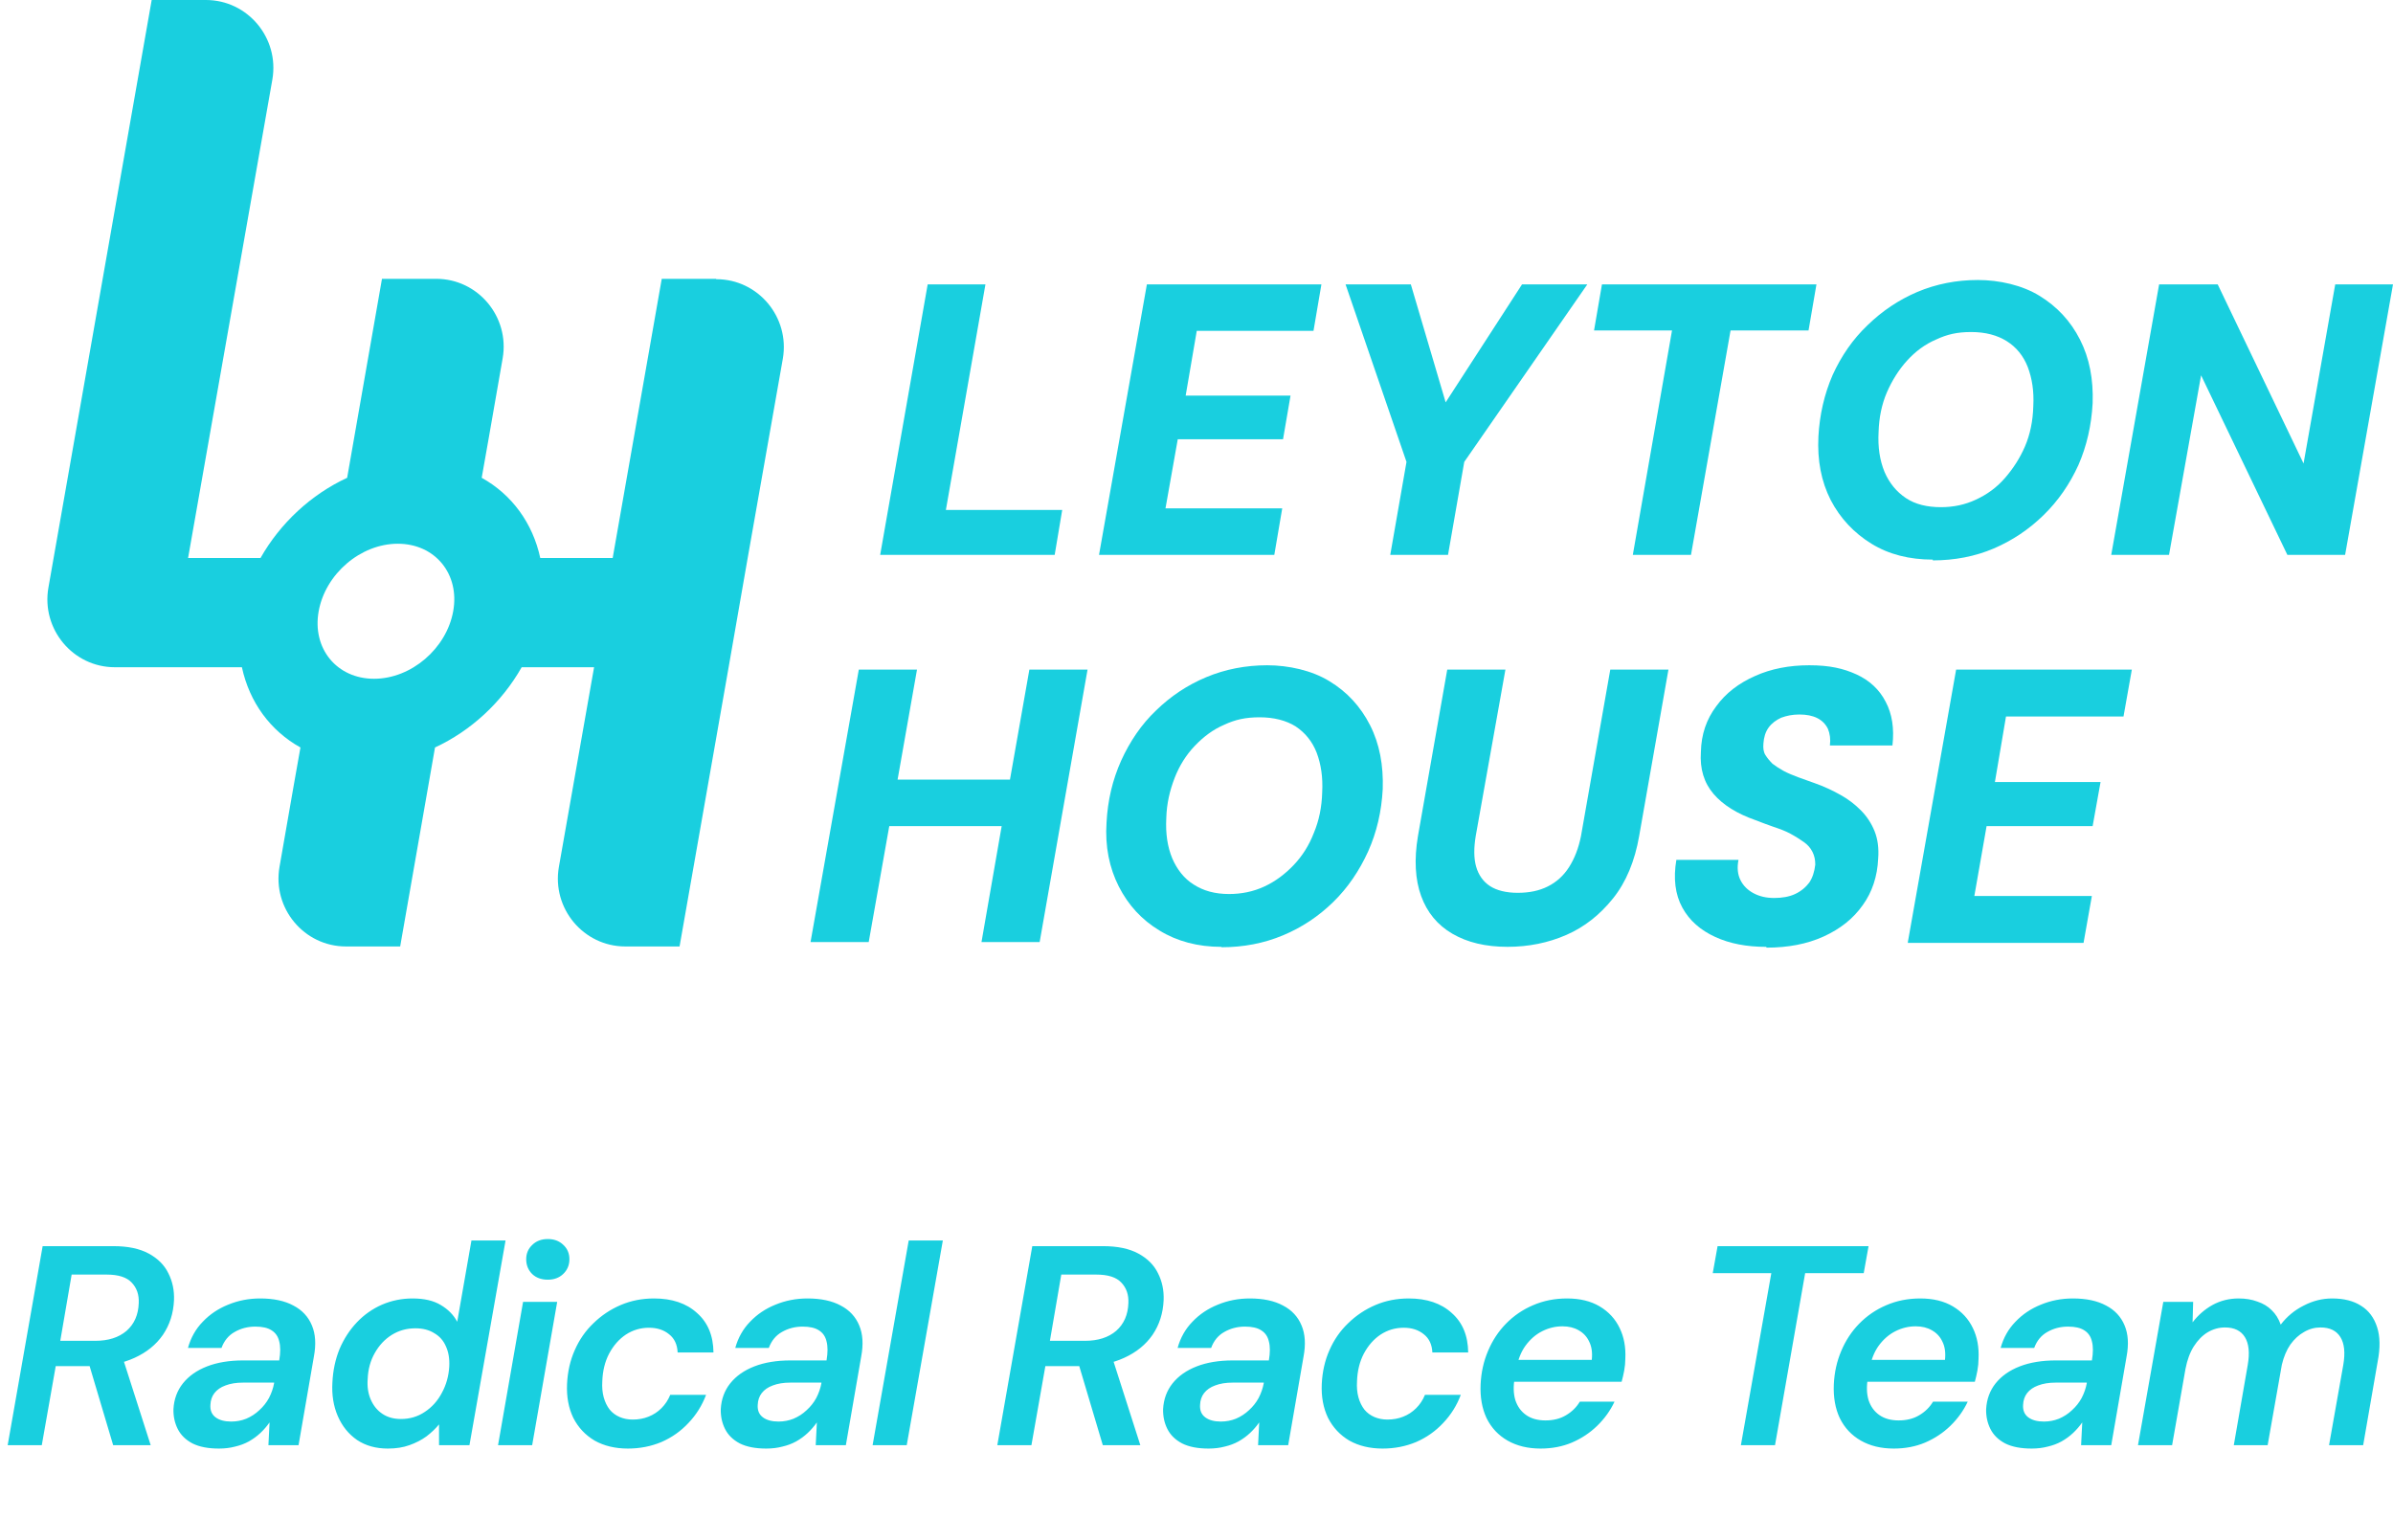
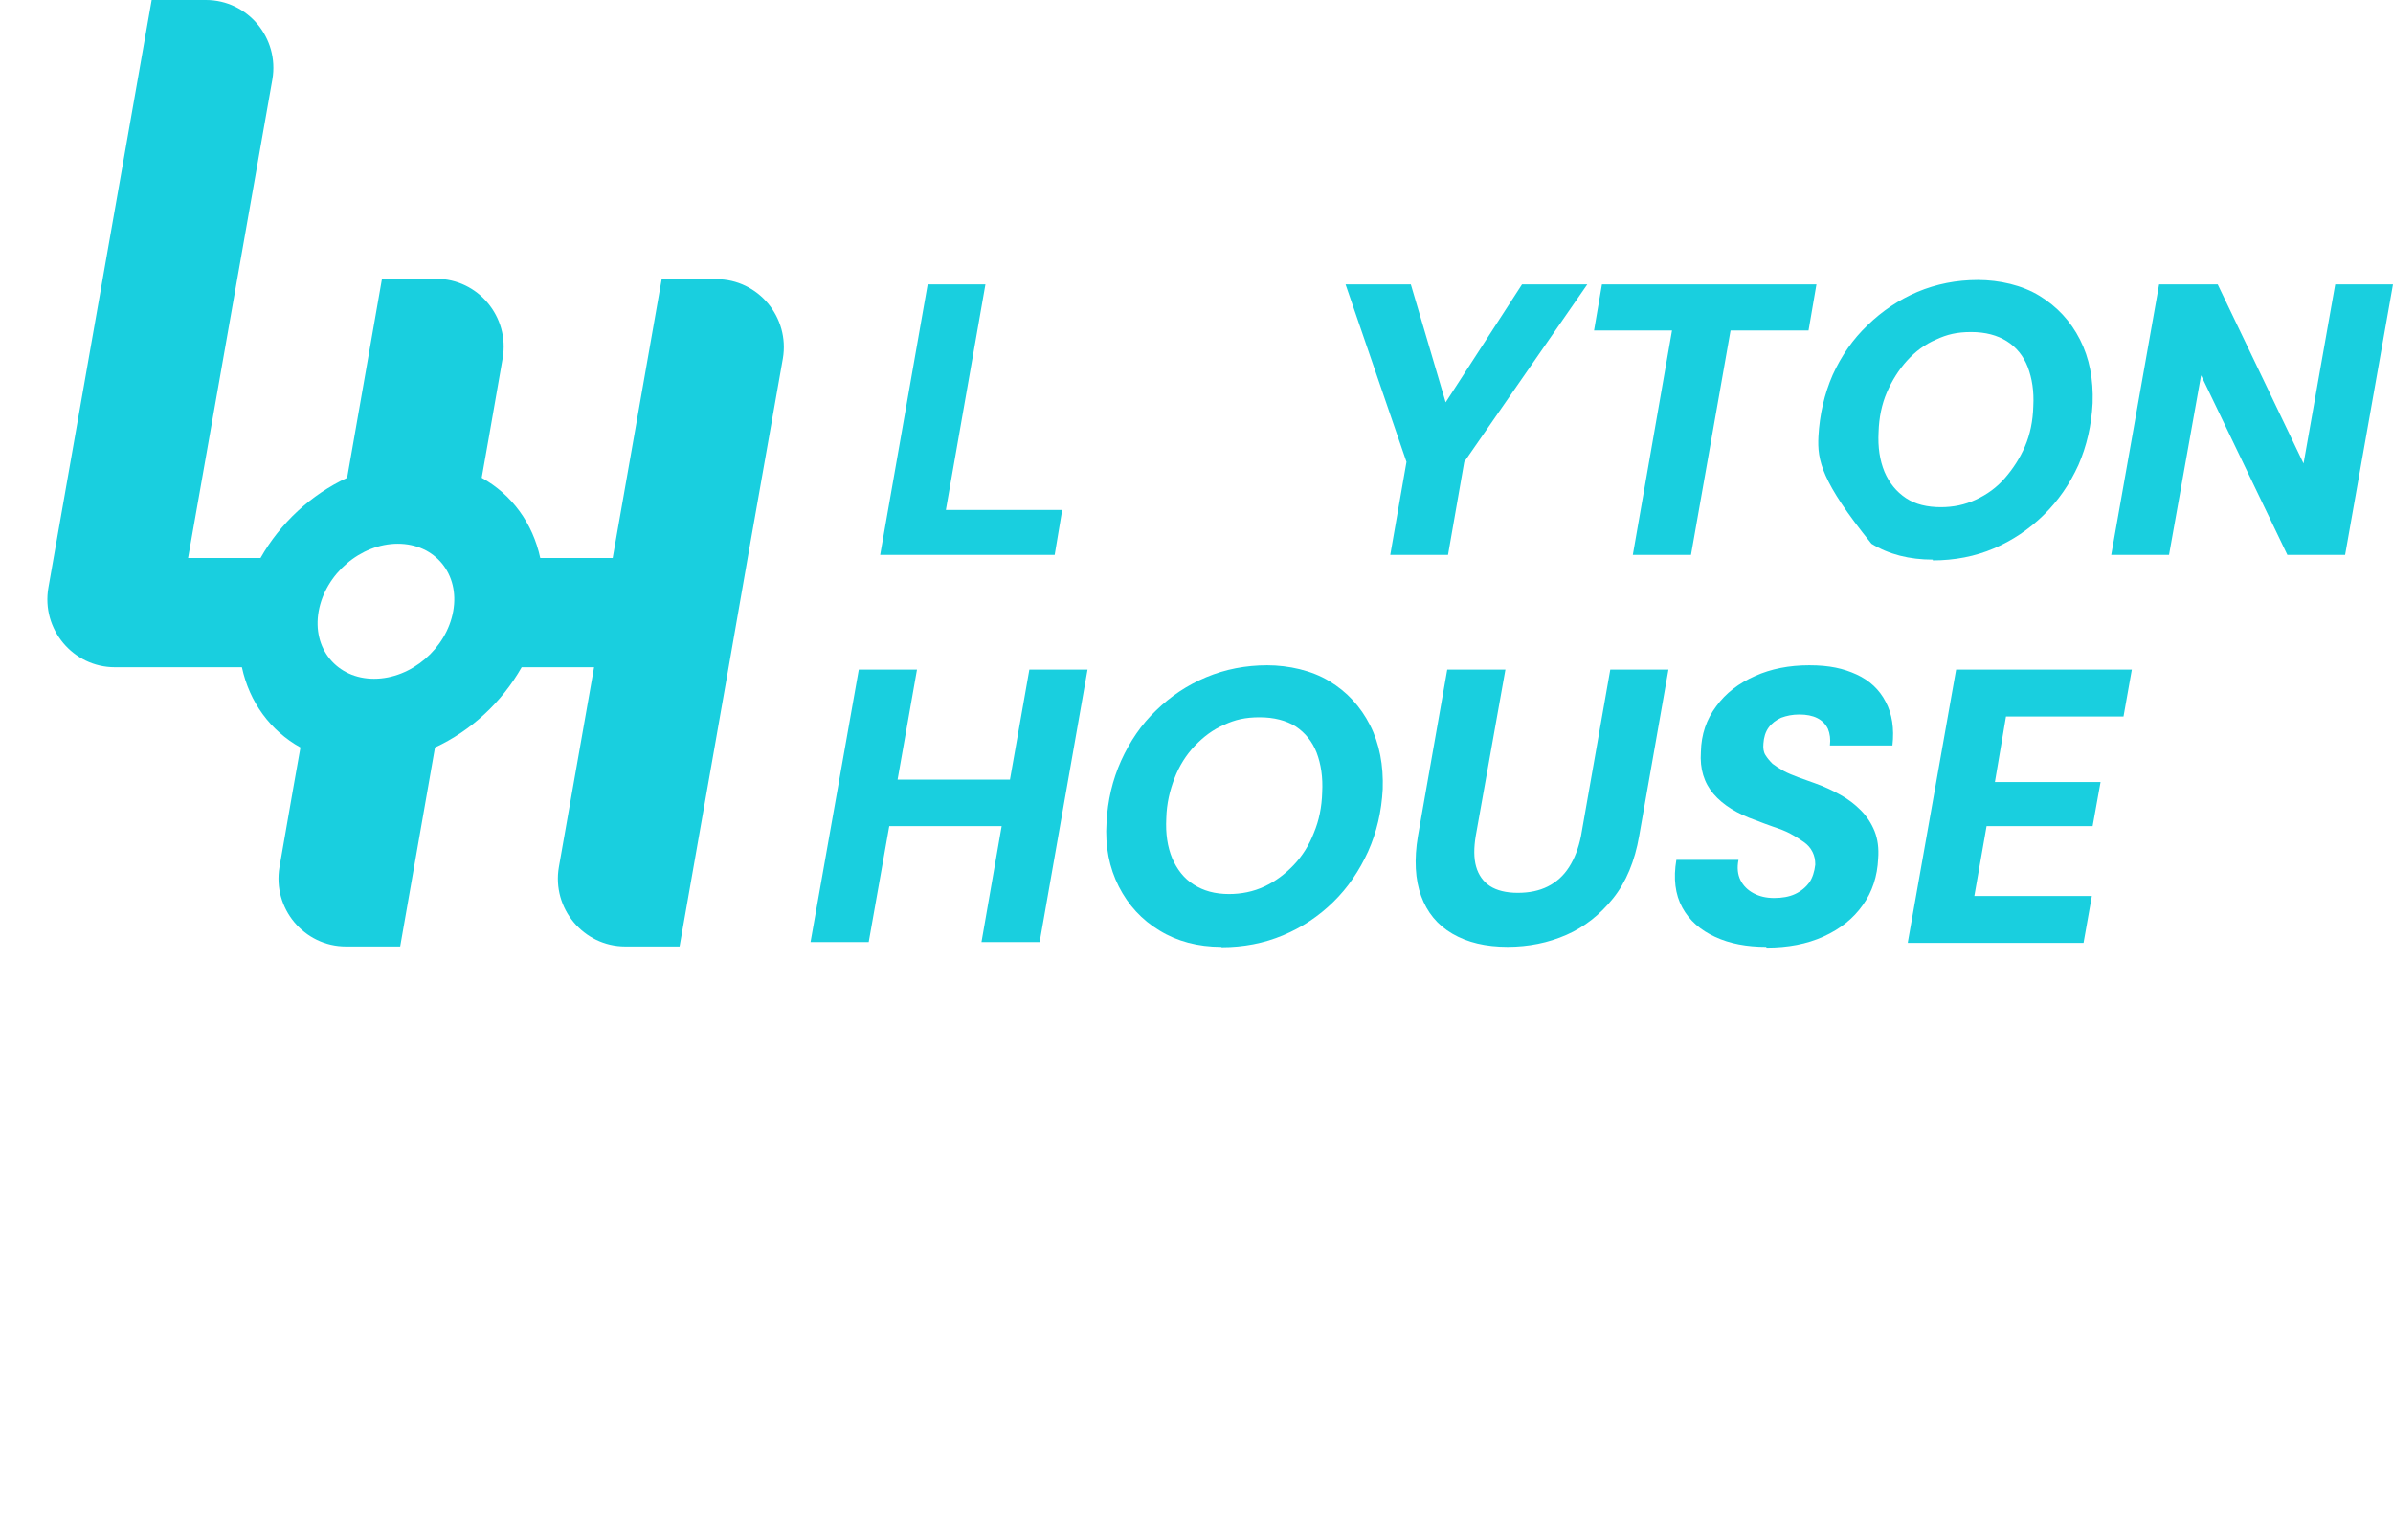
<svg xmlns="http://www.w3.org/2000/svg" width="101" height="65" viewBox="0 0 101 65" fill="none">
-   <path d="M0.324 61L1.8 52.6H4.788C5.396 52.6 5.892 52.704 6.276 52.912C6.66 53.12 6.936 53.396 7.104 53.74C7.28 54.084 7.36 54.464 7.344 54.88C7.32 55.432 7.164 55.92 6.876 56.344C6.588 56.76 6.188 57.084 5.676 57.316C5.172 57.548 4.58 57.664 3.9 57.664H2.352L1.764 61H0.324ZM4.776 61L3.672 57.292H5.172L6.36 61H4.776ZM2.544 56.596H4.02C4.572 56.596 5.012 56.456 5.34 56.176C5.668 55.888 5.84 55.496 5.856 55C5.872 54.648 5.772 54.36 5.556 54.136C5.348 53.912 4.996 53.8 4.5 53.8H3.024L2.544 56.596ZM9.241 61.144C8.785 61.144 8.413 61.072 8.125 60.928C7.837 60.776 7.629 60.572 7.501 60.316C7.373 60.06 7.313 59.78 7.321 59.476C7.345 59.06 7.477 58.7 7.717 58.396C7.965 58.084 8.305 57.844 8.737 57.676C9.169 57.508 9.677 57.424 10.261 57.424H11.785C11.841 57.096 11.841 56.828 11.785 56.62C11.737 56.412 11.629 56.256 11.461 56.152C11.301 56.048 11.073 55.996 10.777 55.996C10.457 55.996 10.165 56.072 9.901 56.224C9.645 56.368 9.461 56.592 9.349 56.896H7.933C8.053 56.464 8.261 56.096 8.557 55.792C8.853 55.48 9.209 55.24 9.625 55.072C10.049 54.896 10.501 54.808 10.981 54.808C11.549 54.808 12.017 54.908 12.385 55.108C12.753 55.3 13.013 55.58 13.165 55.948C13.317 56.308 13.345 56.744 13.249 57.256L12.601 61H11.329L11.377 60.04C11.265 60.2 11.137 60.348 10.993 60.484C10.849 60.62 10.685 60.74 10.501 60.844C10.325 60.94 10.133 61.012 9.925 61.06C9.717 61.116 9.489 61.144 9.241 61.144ZM9.757 60.004C9.981 60.004 10.193 59.964 10.393 59.884C10.601 59.796 10.785 59.676 10.945 59.524C11.113 59.372 11.249 59.2 11.353 59.008C11.457 58.808 11.529 58.6 11.569 58.384V58.36H10.261C9.973 58.36 9.725 58.4 9.517 58.48C9.317 58.552 9.161 58.66 9.049 58.804C8.945 58.94 8.889 59.104 8.881 59.296C8.865 59.528 8.937 59.704 9.097 59.824C9.257 59.944 9.477 60.004 9.757 60.004ZM16.37 61.144C15.866 61.144 15.434 61.024 15.074 60.784C14.714 60.536 14.442 60.2 14.258 59.776C14.074 59.352 13.998 58.876 14.03 58.348C14.054 57.844 14.154 57.376 14.33 56.944C14.514 56.512 14.758 56.136 15.062 55.816C15.366 55.496 15.718 55.248 16.118 55.072C16.526 54.896 16.958 54.808 17.414 54.808C17.902 54.808 18.298 54.9 18.602 55.084C18.914 55.268 19.146 55.504 19.298 55.792L19.898 52.36H21.338L19.814 61H18.53V60.124C18.386 60.3 18.21 60.468 18.002 60.628C17.794 60.78 17.554 60.904 17.282 61C17.018 61.096 16.714 61.144 16.37 61.144ZM16.922 59.896C17.298 59.896 17.634 59.796 17.93 59.596C18.234 59.396 18.474 59.128 18.65 58.792C18.834 58.456 18.938 58.084 18.962 57.676C18.978 57.348 18.93 57.064 18.818 56.824C18.714 56.584 18.55 56.4 18.326 56.272C18.11 56.136 17.846 56.068 17.534 56.068C17.166 56.068 16.834 56.16 16.538 56.344C16.242 56.528 16.002 56.784 15.818 57.112C15.634 57.432 15.534 57.8 15.518 58.216C15.494 58.536 15.538 58.824 15.65 59.08C15.762 59.336 15.926 59.536 16.142 59.68C16.358 59.824 16.618 59.896 16.922 59.896ZM21.021 61L22.077 54.952H23.517L22.461 61H21.021ZM23.121 54.016C22.849 54.016 22.629 53.936 22.461 53.776C22.293 53.608 22.209 53.4 22.209 53.152C22.209 52.912 22.293 52.712 22.461 52.552C22.629 52.384 22.849 52.3 23.121 52.3C23.385 52.3 23.601 52.38 23.769 52.54C23.945 52.7 24.033 52.904 24.033 53.152C24.033 53.4 23.945 53.608 23.769 53.776C23.601 53.936 23.385 54.016 23.121 54.016ZM26.501 61.144C25.965 61.144 25.497 61.032 25.097 60.808C24.705 60.576 24.405 60.256 24.197 59.848C23.997 59.432 23.909 58.956 23.933 58.42C23.957 57.9 24.065 57.424 24.257 56.992C24.449 56.552 24.713 56.172 25.049 55.852C25.385 55.524 25.769 55.268 26.201 55.084C26.633 54.9 27.101 54.808 27.605 54.808C28.365 54.808 28.969 55.012 29.417 55.42C29.873 55.82 30.105 56.376 30.113 57.088H28.601C28.585 56.752 28.465 56.496 28.241 56.32C28.017 56.136 27.733 56.044 27.389 56.044C27.037 56.044 26.713 56.14 26.417 56.332C26.129 56.524 25.893 56.792 25.709 57.136C25.533 57.472 25.437 57.86 25.421 58.3C25.405 58.548 25.425 58.776 25.481 58.984C25.537 59.184 25.621 59.356 25.733 59.5C25.845 59.636 25.985 59.74 26.153 59.812C26.321 59.884 26.505 59.92 26.705 59.92C26.945 59.92 27.165 59.88 27.365 59.8C27.573 59.72 27.757 59.6 27.917 59.44C28.077 59.28 28.201 59.092 28.289 58.876H29.801C29.633 59.324 29.385 59.72 29.057 60.064C28.737 60.408 28.357 60.676 27.917 60.868C27.477 61.052 27.005 61.144 26.501 61.144ZM32.341 61.144C31.885 61.144 31.513 61.072 31.225 60.928C30.937 60.776 30.729 60.572 30.601 60.316C30.473 60.06 30.413 59.78 30.421 59.476C30.445 59.06 30.577 58.7 30.817 58.396C31.065 58.084 31.405 57.844 31.837 57.676C32.269 57.508 32.777 57.424 33.361 57.424H34.885C34.941 57.096 34.941 56.828 34.885 56.62C34.837 56.412 34.729 56.256 34.561 56.152C34.401 56.048 34.173 55.996 33.877 55.996C33.557 55.996 33.265 56.072 33.001 56.224C32.745 56.368 32.561 56.592 32.449 56.896H31.033C31.153 56.464 31.361 56.096 31.657 55.792C31.953 55.48 32.309 55.24 32.725 55.072C33.149 54.896 33.601 54.808 34.081 54.808C34.649 54.808 35.117 54.908 35.485 55.108C35.853 55.3 36.113 55.58 36.265 55.948C36.417 56.308 36.445 56.744 36.349 57.256L35.701 61H34.429L34.477 60.04C34.365 60.2 34.237 60.348 34.093 60.484C33.949 60.62 33.785 60.74 33.601 60.844C33.425 60.94 33.233 61.012 33.025 61.06C32.817 61.116 32.589 61.144 32.341 61.144ZM32.857 60.004C33.081 60.004 33.293 59.964 33.493 59.884C33.701 59.796 33.885 59.676 34.045 59.524C34.213 59.372 34.349 59.2 34.453 59.008C34.557 58.808 34.629 58.6 34.669 58.384V58.36H33.361C33.073 58.36 32.825 58.4 32.617 58.48C32.417 58.552 32.261 58.66 32.149 58.804C32.045 58.94 31.989 59.104 31.981 59.296C31.965 59.528 32.037 59.704 32.197 59.824C32.357 59.944 32.577 60.004 32.857 60.004ZM36.83 61L38.354 52.36H39.794L38.27 61H36.83ZM42.093 61L43.569 52.6H46.557C47.165 52.6 47.661 52.704 48.045 52.912C48.429 53.12 48.705 53.396 48.873 53.74C49.049 54.084 49.129 54.464 49.113 54.88C49.089 55.432 48.933 55.92 48.645 56.344C48.357 56.76 47.957 57.084 47.445 57.316C46.941 57.548 46.349 57.664 45.669 57.664H44.121L43.533 61H42.093ZM46.545 61L45.441 57.292H46.941L48.129 61H46.545ZM44.313 56.596H45.789C46.341 56.596 46.781 56.456 47.109 56.176C47.437 55.888 47.609 55.496 47.625 55C47.641 54.648 47.541 54.36 47.325 54.136C47.117 53.912 46.765 53.8 46.269 53.8H44.793L44.313 56.596ZM51.011 61.144C50.554 61.144 50.182 61.072 49.895 60.928C49.606 60.776 49.398 60.572 49.27 60.316C49.142 60.06 49.083 59.78 49.09 59.476C49.114 59.06 49.246 58.7 49.486 58.396C49.734 58.084 50.075 57.844 50.507 57.676C50.938 57.508 51.447 57.424 52.031 57.424H53.554C53.611 57.096 53.611 56.828 53.554 56.62C53.507 56.412 53.398 56.256 53.23 56.152C53.071 56.048 52.843 55.996 52.547 55.996C52.227 55.996 51.934 56.072 51.67 56.224C51.414 56.368 51.23 56.592 51.118 56.896H49.703C49.822 56.464 50.031 56.096 50.327 55.792C50.623 55.48 50.978 55.24 51.395 55.072C51.819 54.896 52.27 54.808 52.751 54.808C53.319 54.808 53.786 54.908 54.154 55.108C54.523 55.3 54.782 55.58 54.934 55.948C55.087 56.308 55.114 56.744 55.019 57.256L54.37 61H53.099L53.147 60.04C53.035 60.2 52.907 60.348 52.763 60.484C52.618 60.62 52.455 60.74 52.27 60.844C52.094 60.94 51.903 61.012 51.694 61.06C51.486 61.116 51.258 61.144 51.011 61.144ZM51.526 60.004C51.751 60.004 51.962 59.964 52.163 59.884C52.37 59.796 52.554 59.676 52.715 59.524C52.883 59.372 53.019 59.2 53.123 59.008C53.227 58.808 53.298 58.6 53.339 58.384V58.36H52.031C51.742 58.36 51.495 58.4 51.286 58.48C51.087 58.552 50.931 58.66 50.819 58.804C50.715 58.94 50.658 59.104 50.651 59.296C50.635 59.528 50.706 59.704 50.867 59.824C51.026 59.944 51.246 60.004 51.526 60.004ZM58.355 61.144C57.819 61.144 57.351 61.032 56.951 60.808C56.559 60.576 56.259 60.256 56.051 59.848C55.851 59.432 55.763 58.956 55.787 58.42C55.811 57.9 55.919 57.424 56.111 56.992C56.303 56.552 56.567 56.172 56.903 55.852C57.239 55.524 57.623 55.268 58.055 55.084C58.487 54.9 58.955 54.808 59.459 54.808C60.219 54.808 60.823 55.012 61.271 55.42C61.727 55.82 61.959 56.376 61.967 57.088H60.455C60.439 56.752 60.319 56.496 60.095 56.32C59.871 56.136 59.587 56.044 59.243 56.044C58.891 56.044 58.567 56.14 58.271 56.332C57.983 56.524 57.747 56.792 57.563 57.136C57.387 57.472 57.291 57.86 57.275 58.3C57.259 58.548 57.279 58.776 57.335 58.984C57.391 59.184 57.475 59.356 57.587 59.5C57.699 59.636 57.839 59.74 58.007 59.812C58.175 59.884 58.359 59.92 58.559 59.92C58.799 59.92 59.019 59.88 59.219 59.8C59.427 59.72 59.611 59.6 59.771 59.44C59.931 59.28 60.055 59.092 60.143 58.876H61.655C61.487 59.324 61.239 59.72 60.911 60.064C60.591 60.408 60.211 60.676 59.771 60.868C59.331 61.052 58.859 61.144 58.355 61.144ZM65.023 61.144C64.487 61.144 64.023 61.032 63.631 60.808C63.239 60.584 62.943 60.268 62.743 59.86C62.551 59.452 62.467 58.976 62.491 58.432C62.515 57.928 62.619 57.46 62.803 57.028C62.987 56.588 63.239 56.204 63.559 55.876C63.887 55.54 64.267 55.28 64.699 55.096C65.139 54.904 65.619 54.808 66.139 54.808C66.683 54.808 67.143 54.92 67.519 55.144C67.895 55.368 68.175 55.672 68.359 56.056C68.543 56.432 68.623 56.864 68.599 57.352C68.599 57.512 68.583 57.68 68.551 57.856C68.519 58.024 68.483 58.18 68.443 58.324H63.523L63.691 57.4H67.183C67.215 57.096 67.179 56.84 67.075 56.632C66.979 56.424 66.831 56.264 66.631 56.152C66.439 56.04 66.211 55.984 65.947 55.984C65.651 55.984 65.367 56.052 65.095 56.188C64.823 56.324 64.587 56.528 64.387 56.8C64.195 57.064 64.063 57.4 63.991 57.808L63.931 58.156C63.867 58.508 63.875 58.82 63.955 59.092C64.043 59.364 64.195 59.576 64.411 59.728C64.627 59.88 64.899 59.956 65.227 59.956C65.563 59.956 65.851 59.884 66.091 59.74C66.339 59.596 66.535 59.404 66.679 59.164H68.143C67.967 59.54 67.723 59.88 67.411 60.184C67.107 60.48 66.751 60.716 66.343 60.892C65.943 61.06 65.503 61.144 65.023 61.144ZM73.477 61L74.761 53.74H72.289L72.493 52.6H78.865L78.661 53.74H76.189L74.917 61H73.477ZM79.931 61.144C79.395 61.144 78.931 61.032 78.539 60.808C78.147 60.584 77.851 60.268 77.651 59.86C77.459 59.452 77.375 58.976 77.399 58.432C77.423 57.928 77.527 57.46 77.711 57.028C77.895 56.588 78.147 56.204 78.467 55.876C78.795 55.54 79.175 55.28 79.607 55.096C80.047 54.904 80.527 54.808 81.047 54.808C81.591 54.808 82.051 54.92 82.427 55.144C82.803 55.368 83.083 55.672 83.267 56.056C83.451 56.432 83.531 56.864 83.507 57.352C83.507 57.512 83.491 57.68 83.459 57.856C83.427 58.024 83.391 58.18 83.351 58.324H78.431L78.599 57.4H82.091C82.123 57.096 82.087 56.84 81.983 56.632C81.887 56.424 81.739 56.264 81.539 56.152C81.347 56.04 81.119 55.984 80.855 55.984C80.559 55.984 80.275 56.052 80.003 56.188C79.731 56.324 79.495 56.528 79.295 56.8C79.103 57.064 78.971 57.4 78.899 57.808L78.839 58.156C78.775 58.508 78.783 58.82 78.863 59.092C78.951 59.364 79.103 59.576 79.319 59.728C79.535 59.88 79.807 59.956 80.135 59.956C80.471 59.956 80.759 59.884 80.999 59.74C81.247 59.596 81.443 59.404 81.587 59.164H83.051C82.875 59.54 82.631 59.88 82.319 60.184C82.015 60.48 81.659 60.716 81.251 60.892C80.851 61.06 80.411 61.144 79.931 61.144ZM85.748 61.144C85.292 61.144 84.92 61.072 84.632 60.928C84.344 60.776 84.136 60.572 84.008 60.316C83.88 60.06 83.82 59.78 83.828 59.476C83.852 59.06 83.984 58.7 84.224 58.396C84.472 58.084 84.812 57.844 85.244 57.676C85.676 57.508 86.184 57.424 86.768 57.424H88.292C88.348 57.096 88.348 56.828 88.292 56.62C88.244 56.412 88.136 56.256 87.968 56.152C87.808 56.048 87.58 55.996 87.284 55.996C86.964 55.996 86.672 56.072 86.408 56.224C86.152 56.368 85.968 56.592 85.856 56.896H84.44C84.56 56.464 84.768 56.096 85.064 55.792C85.36 55.48 85.716 55.24 86.132 55.072C86.556 54.896 87.008 54.808 87.488 54.808C88.056 54.808 88.524 54.908 88.892 55.108C89.26 55.3 89.52 55.58 89.672 55.948C89.824 56.308 89.852 56.744 89.756 57.256L89.108 61H87.836L87.884 60.04C87.772 60.2 87.644 60.348 87.5 60.484C87.356 60.62 87.192 60.74 87.008 60.844C86.832 60.94 86.64 61.012 86.432 61.06C86.224 61.116 85.996 61.144 85.748 61.144ZM86.264 60.004C86.488 60.004 86.7 59.964 86.9 59.884C87.108 59.796 87.292 59.676 87.452 59.524C87.62 59.372 87.756 59.2 87.86 59.008C87.964 58.808 88.036 58.6 88.076 58.384V58.36H86.768C86.48 58.36 86.232 58.4 86.024 58.48C85.824 58.552 85.668 58.66 85.556 58.804C85.452 58.94 85.396 59.104 85.388 59.296C85.372 59.528 85.444 59.704 85.604 59.824C85.764 59.944 85.984 60.004 86.264 60.004ZM90.237 61L91.305 54.952H92.565L92.541 55.816C92.773 55.512 93.053 55.268 93.381 55.084C93.717 54.9 94.085 54.808 94.485 54.808C94.781 54.808 95.045 54.852 95.277 54.94C95.517 55.02 95.717 55.14 95.877 55.3C96.045 55.46 96.173 55.664 96.261 55.912C96.525 55.568 96.849 55.3 97.233 55.108C97.617 54.908 98.017 54.808 98.433 54.808C98.929 54.808 99.337 54.912 99.657 55.12C99.977 55.32 100.201 55.62 100.329 56.02C100.457 56.412 100.465 56.896 100.353 57.472L99.741 61H98.301L98.901 57.616C98.989 57.104 98.949 56.712 98.781 56.44C98.613 56.168 98.333 56.032 97.941 56.032C97.693 56.032 97.461 56.096 97.245 56.224C97.029 56.344 96.837 56.52 96.669 56.752C96.509 56.984 96.389 57.268 96.309 57.604L95.709 61H94.281L94.869 57.616C94.957 57.104 94.917 56.712 94.749 56.44C94.581 56.168 94.301 56.032 93.909 56.032C93.653 56.032 93.409 56.1 93.177 56.236C92.953 56.372 92.757 56.572 92.589 56.836C92.429 57.092 92.313 57.408 92.241 57.784L91.677 61H90.237Z" fill="#19CFDF" />
  <path d="M37.149 23.42L39.154 12.003H41.592L39.922 21.526H44.832L44.515 23.42H37.166H37.149Z" fill="#19CFDF" />
-   <path d="M46.386 23.42L48.406 12.003H55.772L55.438 13.965H50.511L50.043 16.698H54.469L54.152 18.542H49.709L49.191 21.459H54.118L53.784 23.42H46.419H46.386Z" fill="#19CFDF" />
  <path d="M64.24 12.003L61.016 16.983L59.546 12.003H56.791L59.363 19.497L58.678 23.42H61.116L61.801 19.497L66.995 12.003H64.24Z" fill="#19CFDF" />
  <path d="M68.916 23.42L70.57 13.948H67.279L67.613 12.003H76.666L76.332 13.948H73.041L71.371 23.42H68.933H68.916Z" fill="#19CFDF" />
-   <path d="M81.576 23.621C80.591 23.621 79.722 23.403 78.987 22.95C78.252 22.498 77.668 21.878 77.267 21.106C76.866 20.318 76.699 19.43 76.749 18.424C76.799 17.502 77 16.63 77.35 15.826C77.718 15.021 78.202 14.317 78.82 13.73C79.438 13.127 80.14 12.657 80.925 12.322C81.726 11.986 82.578 11.819 83.48 11.819C84.382 11.819 85.35 12.037 86.085 12.489C86.82 12.942 87.388 13.546 87.789 14.334C88.19 15.121 88.357 16.01 88.323 17.016C88.273 17.955 88.073 18.826 87.722 19.631C87.355 20.436 86.87 21.14 86.252 21.743C85.634 22.347 84.933 22.816 84.148 23.152C83.363 23.487 82.495 23.654 81.576 23.654V23.621ZM81.91 21.408C82.444 21.408 82.929 21.308 83.396 21.09C83.864 20.872 84.265 20.587 84.616 20.184C84.966 19.782 85.25 19.346 85.467 18.843C85.684 18.34 85.801 17.77 85.818 17.15C85.852 16.513 85.768 15.976 85.584 15.49C85.401 15.021 85.1 14.652 84.699 14.401C84.298 14.149 83.797 14.015 83.196 14.015C82.595 14.015 82.177 14.116 81.71 14.334C81.242 14.535 80.841 14.836 80.49 15.222C80.14 15.608 79.856 16.06 79.638 16.563C79.421 17.066 79.305 17.636 79.288 18.24C79.254 18.877 79.338 19.43 79.538 19.916C79.739 20.386 80.039 20.754 80.44 21.023C80.841 21.291 81.342 21.408 81.927 21.408H81.91Z" fill="#19CFDF" />
+   <path d="M81.576 23.621C80.591 23.621 79.722 23.403 78.987 22.95C76.866 20.318 76.699 19.43 76.749 18.424C76.799 17.502 77 16.63 77.35 15.826C77.718 15.021 78.202 14.317 78.82 13.73C79.438 13.127 80.14 12.657 80.925 12.322C81.726 11.986 82.578 11.819 83.48 11.819C84.382 11.819 85.35 12.037 86.085 12.489C86.82 12.942 87.388 13.546 87.789 14.334C88.19 15.121 88.357 16.01 88.323 17.016C88.273 17.955 88.073 18.826 87.722 19.631C87.355 20.436 86.87 21.14 86.252 21.743C85.634 22.347 84.933 22.816 84.148 23.152C83.363 23.487 82.495 23.654 81.576 23.654V23.621ZM81.91 21.408C82.444 21.408 82.929 21.308 83.396 21.09C83.864 20.872 84.265 20.587 84.616 20.184C84.966 19.782 85.25 19.346 85.467 18.843C85.684 18.34 85.801 17.77 85.818 17.15C85.852 16.513 85.768 15.976 85.584 15.49C85.401 15.021 85.1 14.652 84.699 14.401C84.298 14.149 83.797 14.015 83.196 14.015C82.595 14.015 82.177 14.116 81.71 14.334C81.242 14.535 80.841 14.836 80.49 15.222C80.14 15.608 79.856 16.06 79.638 16.563C79.421 17.066 79.305 17.636 79.288 18.24C79.254 18.877 79.338 19.43 79.538 19.916C79.739 20.386 80.039 20.754 80.44 21.023C80.841 21.291 81.342 21.408 81.927 21.408H81.91Z" fill="#19CFDF" />
  <path d="M89.108 23.42L91.129 12.003H93.601L97.225 19.564L98.562 12.003H101L98.979 23.42H96.541L92.9 15.842L91.547 23.42H89.108Z" fill="#19CFDF" />
  <path d="M43.446 28.265L42.627 32.908H37.884L38.703 28.265H36.247L34.21 39.765H36.665L37.533 34.87H42.277L41.425 39.765H43.88L45.901 28.265H43.446Z" fill="#19CFDF" />
  <path d="M51.546 39.967C50.561 39.967 49.676 39.732 48.941 39.279C48.189 38.827 47.621 38.206 47.22 37.418C46.82 36.63 46.636 35.725 46.703 34.719C46.753 33.781 46.953 32.925 47.321 32.104C47.688 31.299 48.172 30.578 48.79 29.992C49.408 29.388 50.11 28.919 50.911 28.584C51.713 28.248 52.582 28.081 53.483 28.081C54.385 28.081 55.371 28.299 56.106 28.751C56.857 29.204 57.425 29.824 57.826 30.612C58.227 31.4 58.394 32.305 58.36 33.311C58.31 34.25 58.11 35.122 57.742 35.943C57.375 36.748 56.891 37.469 56.273 38.072C55.655 38.676 54.953 39.145 54.152 39.48C53.35 39.816 52.481 39.983 51.563 39.983L51.546 39.967ZM51.864 37.737C52.398 37.737 52.899 37.636 53.367 37.418C53.834 37.2 54.235 36.899 54.603 36.513C54.97 36.127 55.254 35.675 55.454 35.155C55.672 34.636 55.788 34.066 55.805 33.445C55.839 32.808 55.755 32.255 55.571 31.769C55.388 31.299 55.087 30.93 54.686 30.662C54.285 30.411 53.767 30.277 53.166 30.277C52.565 30.277 52.131 30.377 51.663 30.595C51.195 30.796 50.795 31.098 50.427 31.484C50.06 31.869 49.776 32.322 49.575 32.842C49.375 33.361 49.241 33.915 49.225 34.535C49.191 35.189 49.275 35.742 49.475 36.228C49.676 36.697 49.976 37.083 50.377 37.334C50.795 37.603 51.279 37.737 51.88 37.737H51.864Z" fill="#19CFDF" />
  <path d="M63.638 39.966C62.703 39.966 61.935 39.782 61.3 39.413C60.666 39.044 60.231 38.508 59.981 37.82C59.73 37.133 59.68 36.278 59.847 35.289L61.083 28.265H63.538L62.285 35.289C62.202 35.792 62.202 36.228 62.302 36.58C62.402 36.932 62.603 37.217 62.887 37.401C63.171 37.586 63.572 37.686 64.056 37.686C64.54 37.686 64.958 37.602 65.325 37.418C65.693 37.234 65.993 36.965 66.227 36.597C66.461 36.228 66.628 35.792 66.728 35.289L67.964 28.265H70.419L69.183 35.289C69 36.345 68.632 37.234 68.081 37.921C67.53 38.608 66.879 39.128 66.11 39.463C65.342 39.799 64.507 39.966 63.622 39.966H63.638Z" fill="#19CFDF" />
  <path d="M74.545 39.967C73.726 39.967 73.008 39.833 72.39 39.547C71.772 39.263 71.305 38.86 71.004 38.307C70.703 37.754 70.62 37.083 70.753 36.295H73.376C73.309 36.63 73.342 36.915 73.459 37.15C73.576 37.385 73.76 37.569 74.01 37.703C74.261 37.837 74.545 37.904 74.879 37.904C75.213 37.904 75.513 37.854 75.764 37.737C76.014 37.62 76.215 37.452 76.365 37.251C76.499 37.05 76.582 36.798 76.616 36.496C76.616 36.295 76.582 36.127 76.499 35.96C76.415 35.792 76.298 35.658 76.131 35.541C75.964 35.423 75.781 35.306 75.563 35.189C75.346 35.071 75.112 34.987 74.862 34.904C74.611 34.82 74.361 34.719 74.094 34.619C73.325 34.35 72.724 33.982 72.323 33.512C71.922 33.043 71.739 32.456 71.789 31.735C71.805 30.998 72.023 30.36 72.44 29.807C72.841 29.254 73.392 28.835 74.077 28.533C74.745 28.231 75.513 28.081 76.365 28.081C77.217 28.081 77.801 28.215 78.353 28.466C78.904 28.718 79.321 29.103 79.588 29.623C79.856 30.126 79.956 30.746 79.873 31.467H77.234C77.267 31.199 77.234 30.964 77.15 30.763C77.05 30.562 76.9 30.411 76.699 30.31C76.499 30.21 76.248 30.159 75.948 30.159C75.647 30.159 75.413 30.21 75.179 30.294C74.962 30.394 74.778 30.528 74.645 30.713C74.511 30.897 74.444 31.132 74.428 31.383C74.411 31.568 74.428 31.735 74.511 31.869C74.595 32.003 74.695 32.121 74.812 32.238C74.945 32.339 75.096 32.439 75.279 32.54C75.463 32.641 75.68 32.724 75.897 32.808C76.131 32.892 76.365 32.976 76.599 33.06C76.983 33.194 77.334 33.361 77.668 33.546C78.002 33.73 78.286 33.948 78.536 34.2C78.787 34.451 78.987 34.753 79.121 35.088C79.254 35.423 79.305 35.809 79.271 36.245C79.238 36.983 79.021 37.653 78.62 38.206C78.219 38.776 77.668 39.212 76.966 39.531C76.265 39.849 75.463 40 74.561 40L74.545 39.967Z" fill="#19CFDF" />
  <path d="M80.524 39.765L82.561 28.265H89.977L89.626 30.243H84.666L84.198 33.009H88.657L88.323 34.87H83.847L83.33 37.82H88.29L87.939 39.799H80.524V39.765Z" fill="#19CFDF" />
  <path d="M30.218 11.769H27.93L25.859 23.554H22.803C22.485 22.079 21.6 20.872 20.331 20.168C20.331 20.168 20.815 17.452 21.216 15.121C21.517 13.378 20.18 11.769 18.41 11.769H16.122L14.652 20.168C13.132 20.872 11.83 22.079 10.995 23.554H7.938L11.496 3.353C11.796 1.609 10.46 0 8.69 0H6.402L2.042 24.811C1.742 26.555 3.078 28.164 4.848 28.164H10.21C10.527 29.64 11.412 30.847 12.681 31.551C12.681 31.551 12.197 34.267 11.796 36.597C11.496 38.34 12.832 39.95 14.602 39.95H16.89L18.36 31.551C19.88 30.847 21.183 29.64 22.018 28.164H25.074L23.588 36.597C23.287 38.34 24.623 39.95 26.393 39.95H28.682L30.753 28.164L31.554 23.571L33.041 15.138C33.341 13.395 32.005 11.785 30.235 11.785L30.218 11.769ZM19.128 25.8C18.844 27.376 17.358 28.651 15.788 28.651C14.218 28.651 13.166 27.376 13.45 25.8C13.734 24.225 15.22 22.951 16.79 22.951C18.36 22.951 19.412 24.225 19.128 25.8Z" fill="#19CFDF" />
</svg>